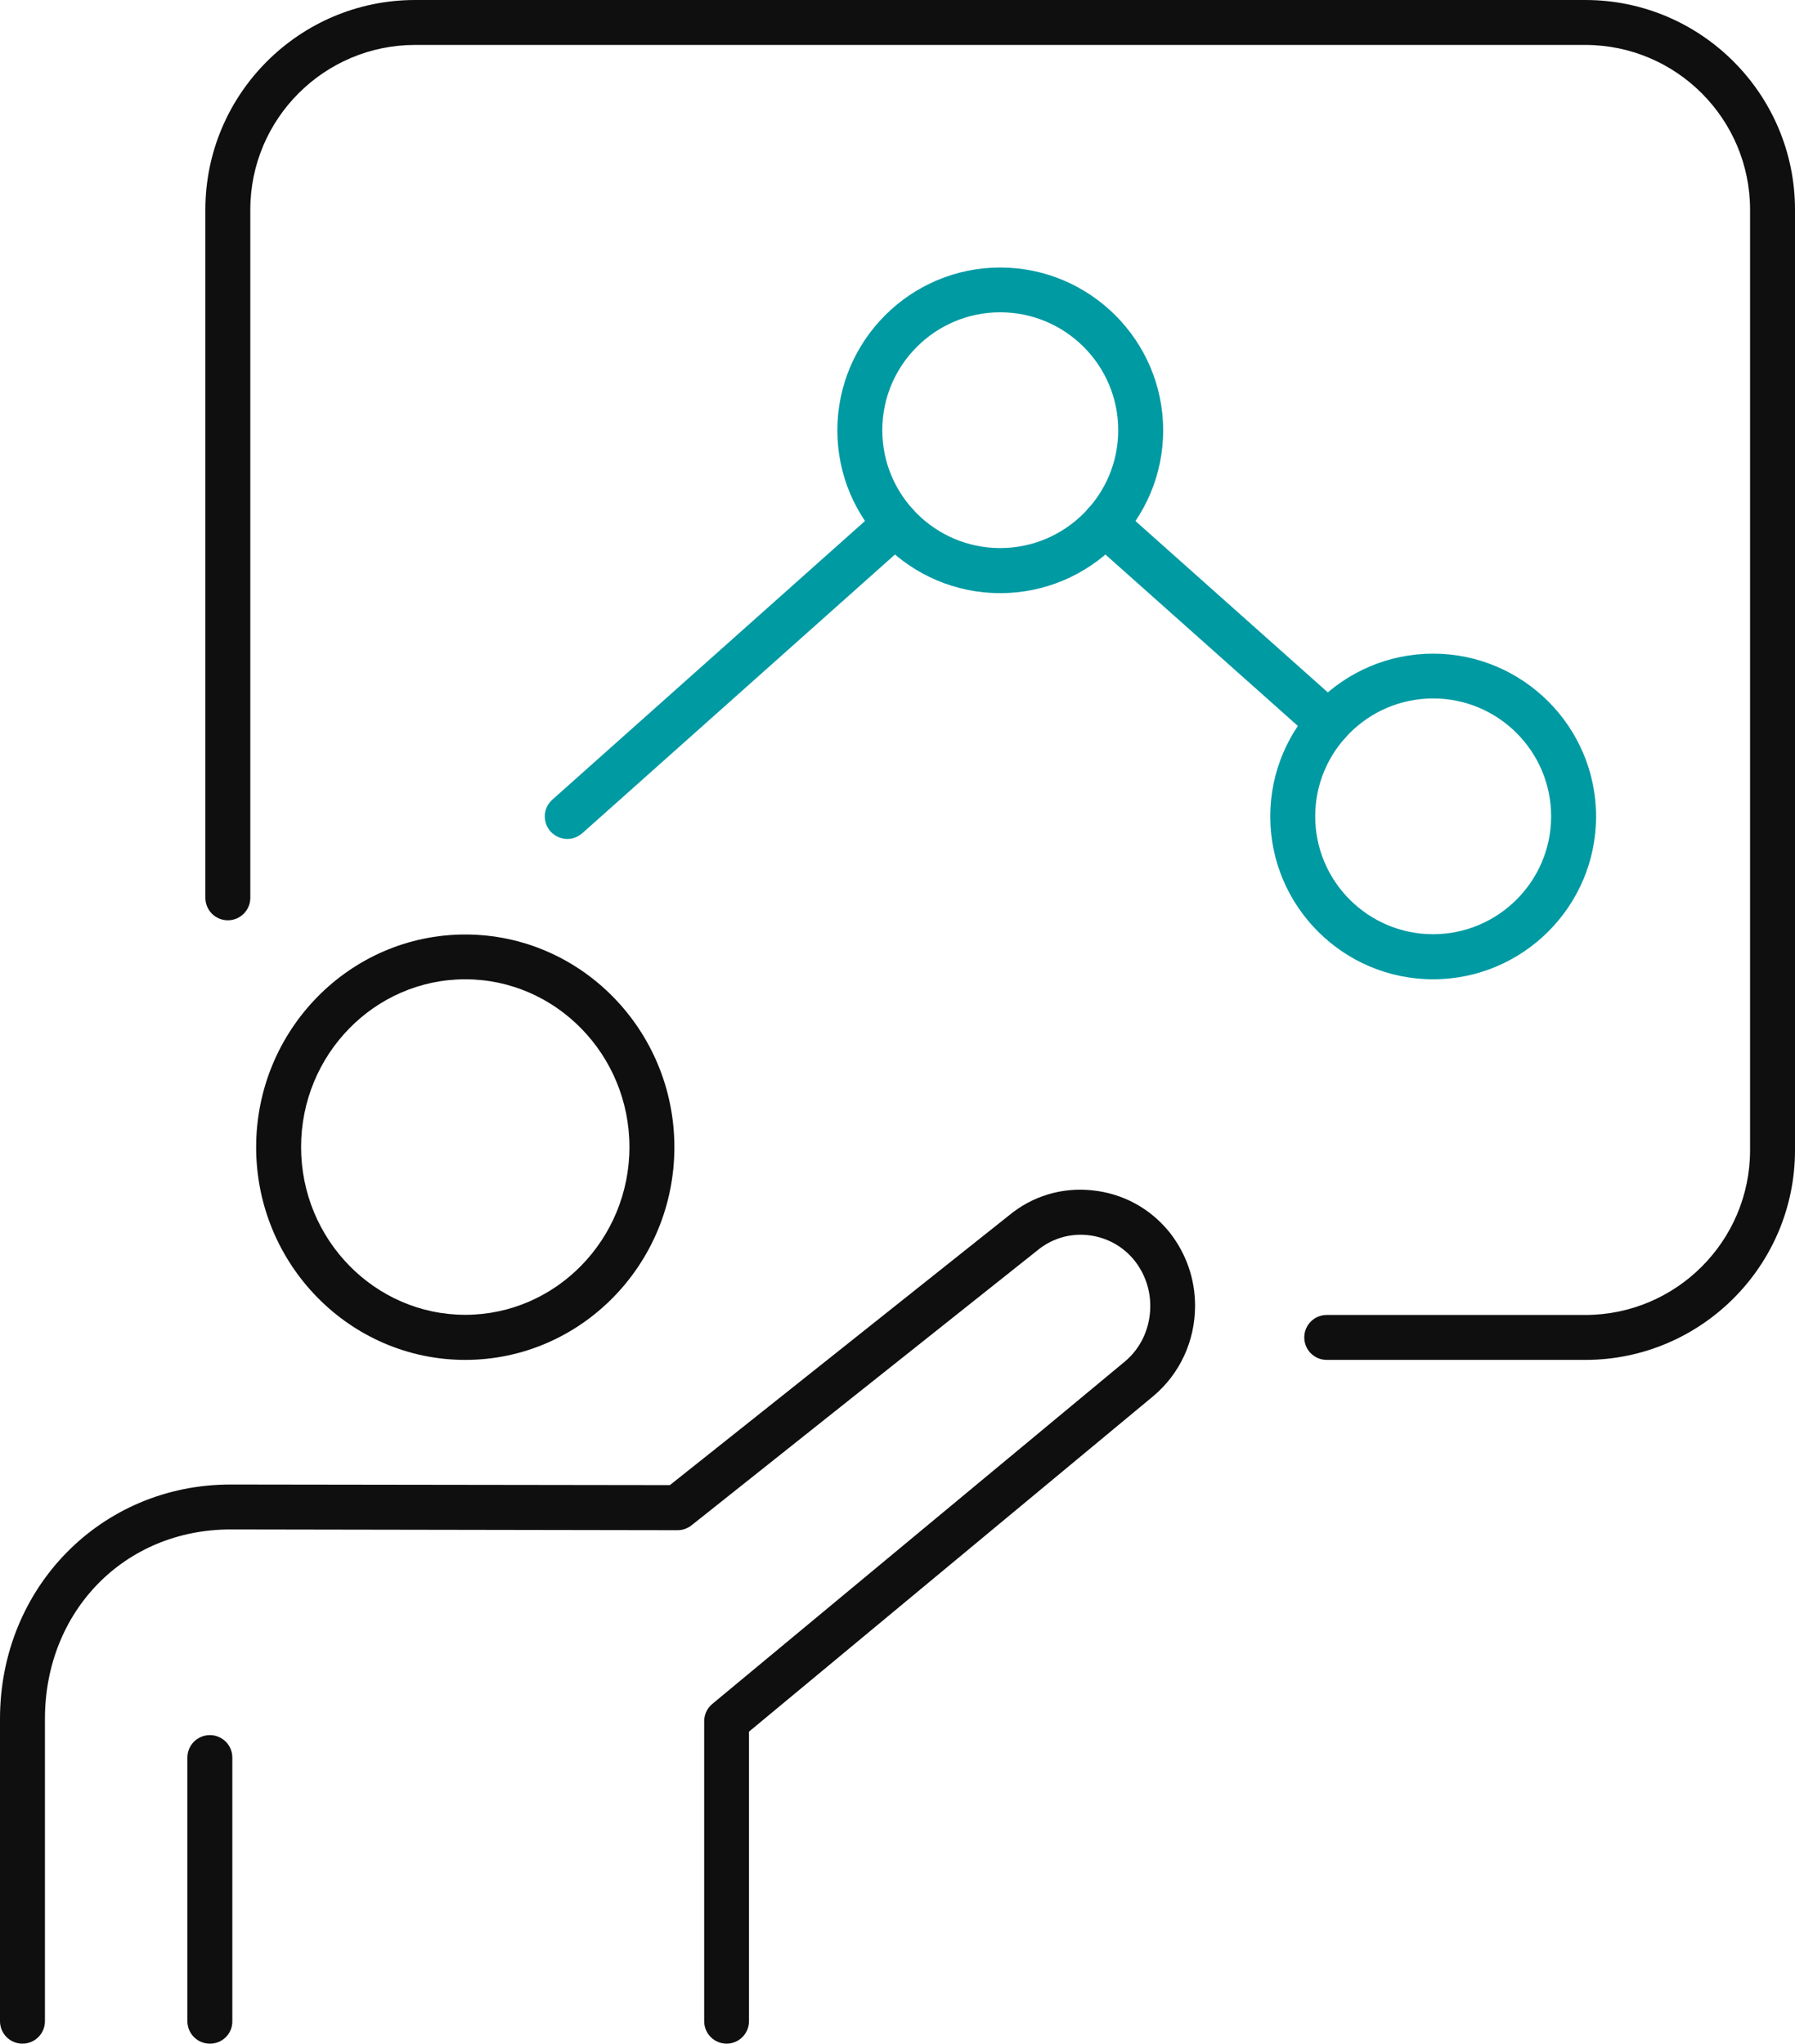
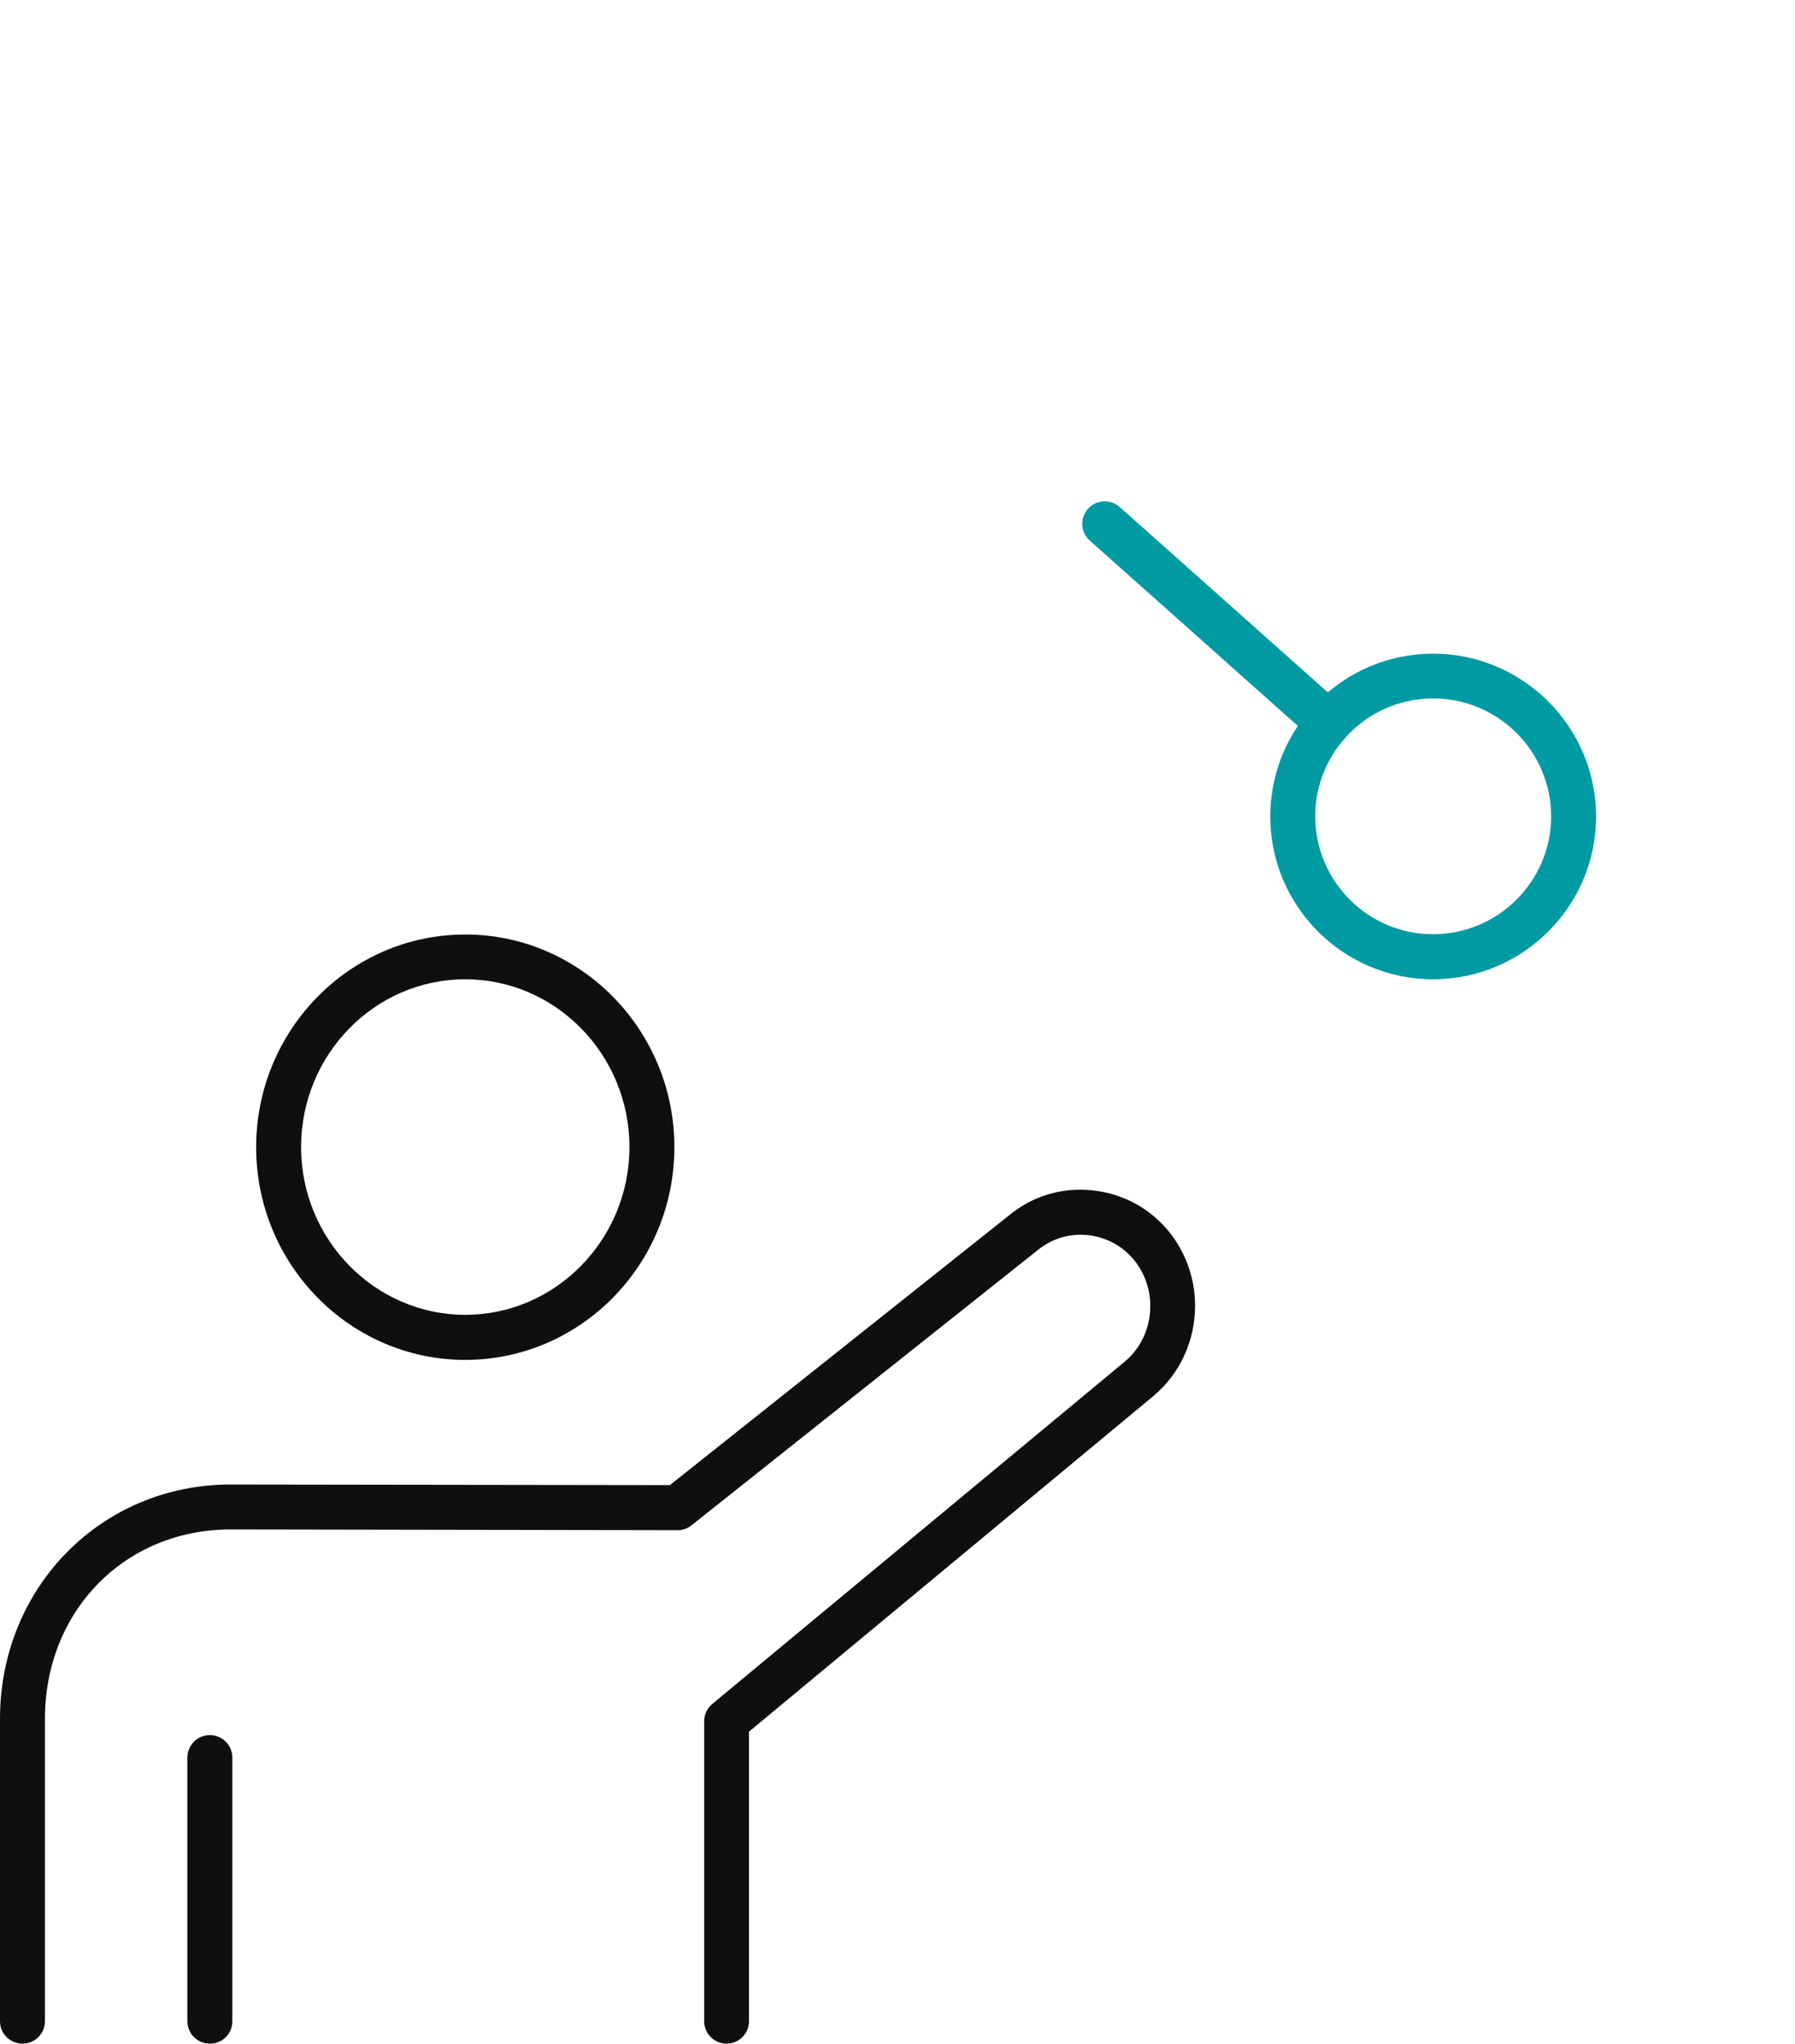
<svg xmlns="http://www.w3.org/2000/svg" id="Ebene_2" viewBox="0 0 119.83 136.44">
  <defs>
    <style>.cls-1{fill:#009aa3;}.cls-2{fill:#0f0f0f;}</style>
  </defs>
  <g id="_ĎŽÓť_1">
    <g>
      <g>
        <path class="cls-2" d="m31.06,90.79c-7.7,0-13.96-6.37-13.96-14.2s6.26-14.2,13.96-14.2,13.96,6.37,13.96,14.2-6.26,14.2-13.96,14.2Zm0-25.41c-6.05,0-10.96,5.03-10.96,11.2s4.92,11.2,10.96,11.2,10.96-5.03,10.96-11.2-4.92-11.2-10.96-11.2Z" />
        <g>
          <path class="cls-2" d="m48.51,136.44c-.83,0-1.5-.67-1.5-1.5v-20.03c0-.45.2-.87.54-1.15l27.53-22.85c1.09-.9,1.71-2.26,1.71-3.72,0-1.1-.36-2.15-1.05-3.03-.77-.96-1.88-1.57-3.12-1.7-1.23-.13-2.43.24-3.38,1.03l-23.07,18.34c-.27.21-.59.33-.93.33h0l-29.85-.05c-7.06,0-12.39,5.44-12.39,12.65v20.18c0,.83-.67,1.5-1.5,1.5s-1.5-.67-1.5-1.5v-20.18c0-8.78,6.76-15.65,15.39-15.65l29.33.04,22.63-18c1.55-1.29,3.54-1.9,5.57-1.68,2.05.21,3.88,1.21,5.17,2.82,1.11,1.42,1.69,3.11,1.69,4.89,0,2.35-1.02,4.55-2.79,6.03l-26.99,22.4v19.33c0,.83-.67,1.5-1.5,1.5Z" />
          <path class="cls-2" d="m14.02,136.44h-.01c-.83,0-1.5-.67-1.5-1.5v-17.6c0-.83.67-1.5,1.5-1.5h0c.83,0,1.5.67,1.5,1.5v17.6c.01.83-.66,1.5-1.49,1.5h0Z" />
        </g>
      </g>
      <g>
-         <path class="cls-2" d="m105.83,90.79h-17.26c-.83,0-1.5-.67-1.5-1.5s.67-1.5,1.5-1.5h17.26c6.06,0,11-4.93,11-11V14c0-6.06-4.93-11-11-11H27.71c-6.06,0-11,4.93-11,11v45.94c0,.83-.67,1.5-1.5,1.5s-1.5-.67-1.5-1.5V14C13.71,6.28,19.99,0,27.71,0h78.12c7.72,0,14,6.28,14,14v62.79c0,7.72-6.28,14-14,14Z" />
        <g>
-           <path class="cls-1" d="m66.77,39.6c-6,0-10.87-4.88-10.87-10.87s4.88-10.87,10.87-10.87,10.88,4.88,10.88,10.87-4.88,10.87-10.88,10.87Zm0-18.75c-4.34,0-7.87,3.53-7.87,7.87s3.53,7.87,7.87,7.87,7.88-3.53,7.88-7.87-3.53-7.87-7.88-7.87Z" />
          <path class="cls-1" d="m95.67,65.38c-6,0-10.87-4.88-10.87-10.87s4.88-10.87,10.87-10.87,10.88,4.88,10.88,10.87-4.88,10.87-10.88,10.87Zm0-18.75c-4.34,0-7.87,3.53-7.87,7.87s3.53,7.87,7.87,7.87,7.88-3.53,7.88-7.87-3.53-7.87-7.88-7.87Z" />
-           <path class="cls-1" d="m37.87,56.01c-.41,0-.82-.17-1.12-.5-.55-.62-.5-1.57.12-2.12l21.92-19.54c.62-.55,1.57-.5,2.12.12.55.62.5,1.57-.12,2.12l-21.92,19.54c-.29.25-.64.38-1,.38Z" />
          <path class="cls-1" d="m88.68,49.77c-.35,0-.71-.13-1-.38l-14.93-13.3c-.62-.55-.67-1.5-.12-2.12.55-.62,1.5-.67,2.12-.12l14.93,13.3c.62.55.67,1.5.12,2.12-.3.33-.71.5-1.12.5Z" />
        </g>
      </g>
    </g>
  </g>
</svg>